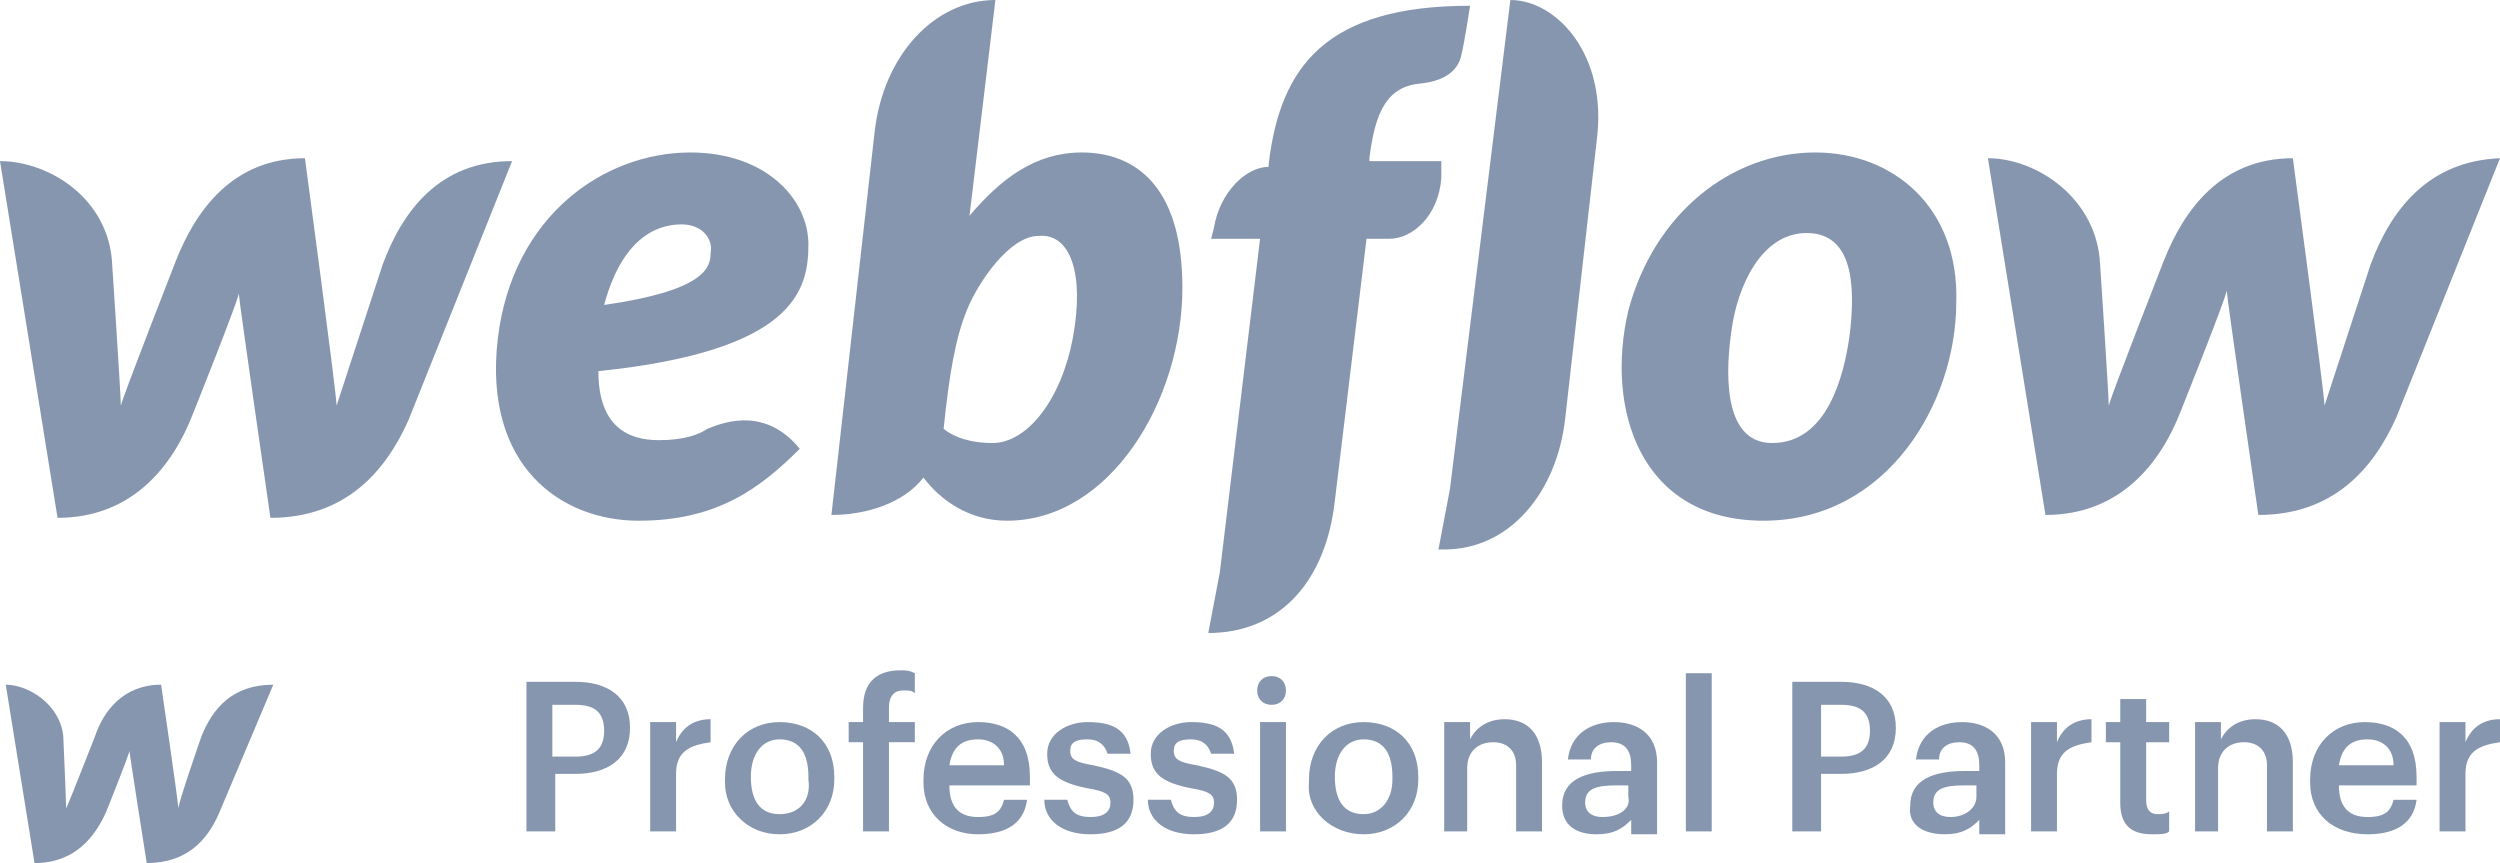
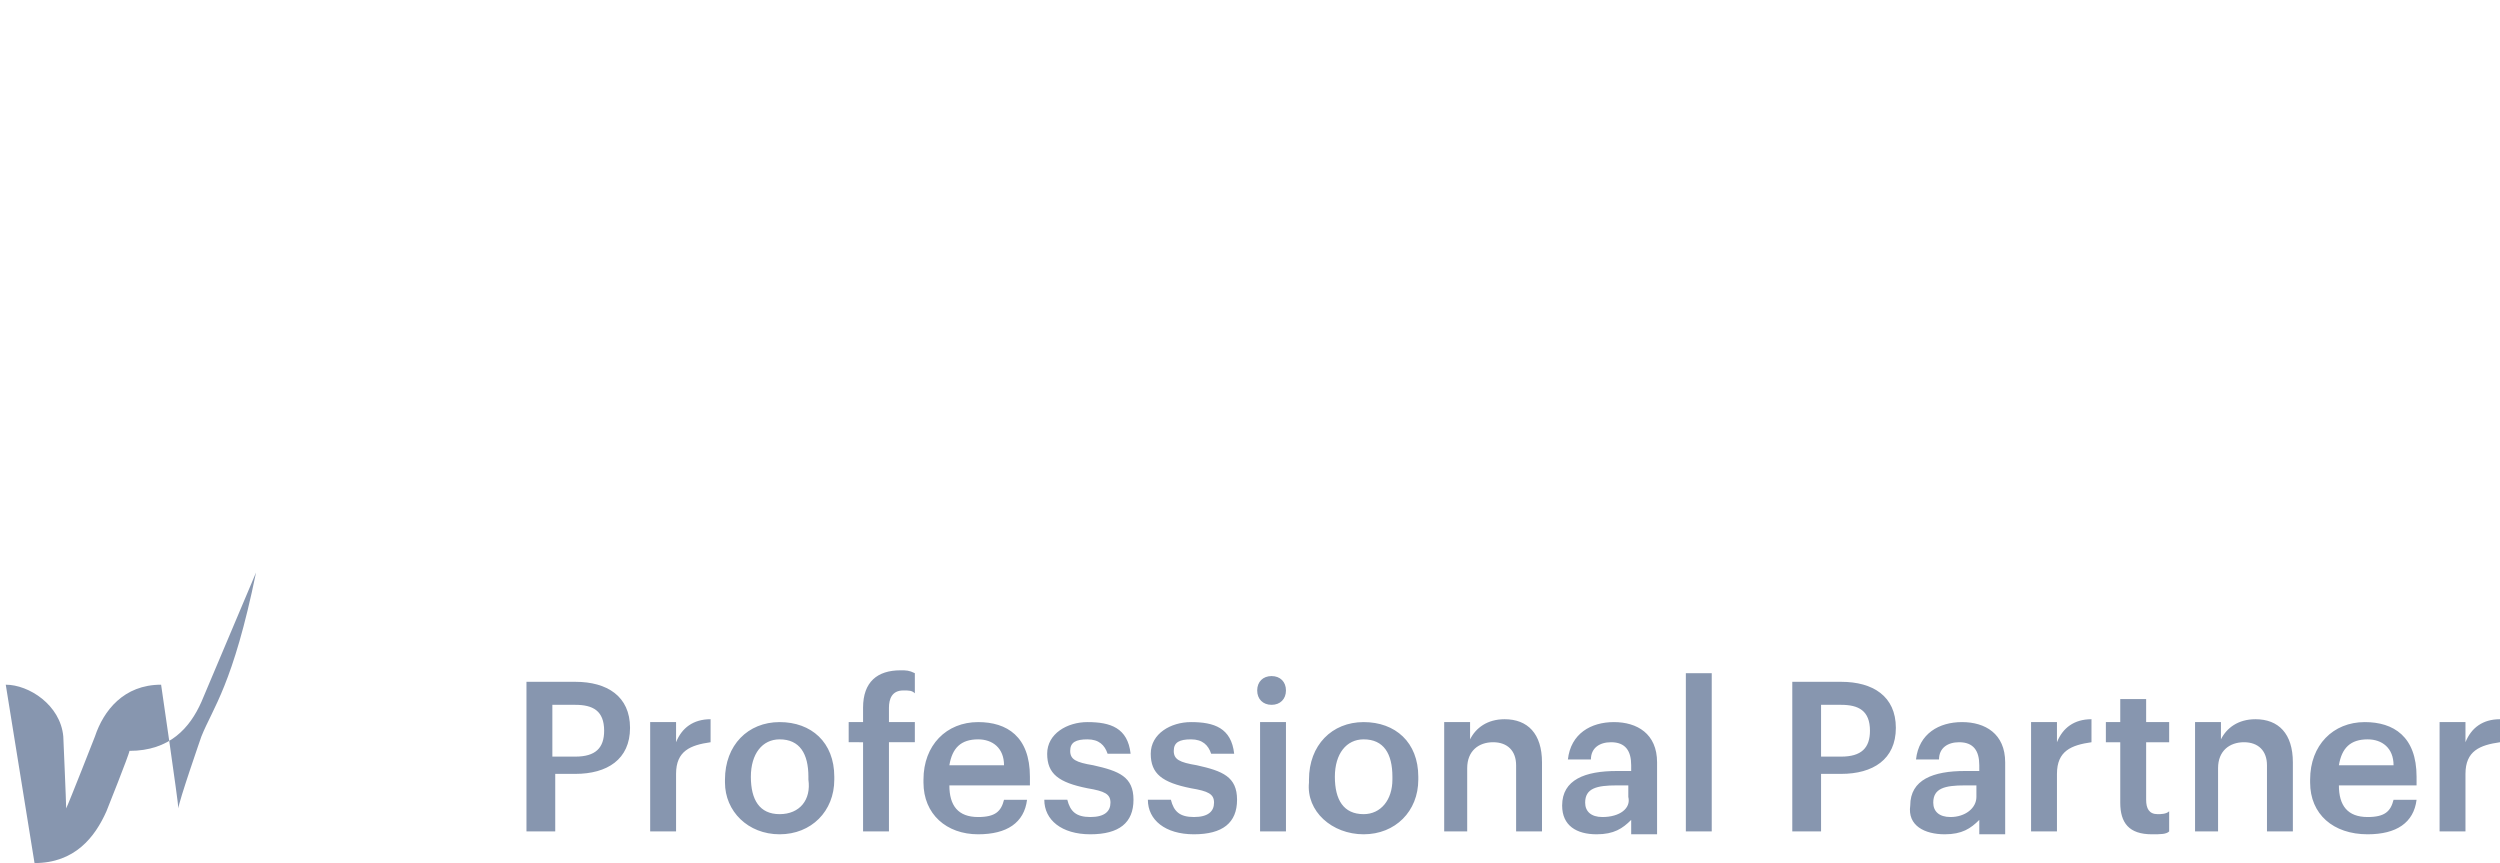
<svg xmlns="http://www.w3.org/2000/svg" xmlns:ns1="http://www.bohemiancoding.com/sketch/ns" version="1.1" id="Layer_1" x="0px" y="0px" viewBox="0 0 86.9 30" style="enable-background:new 0 0 86.9 30;" xml:space="preserve">
  <style type="text/css">
	.st0{fill-rule:evenodd;clip-rule:evenodd;fill:#8796AF;}
	.st1{fill:#8796AF;}
</style>
  <desc>Created with Sketch.</desc>
  <g id="Page-1" ns1:type="MSPage">
    <g id="webflow-white" ns1:type="MSArtboardGroup">
-       <path id="Fill-4" ns1:type="MSShapeGroup" class="st0" d="M52.5,0l-2.1,17l0,0L50,19.1c0.1,0,0.1,0,0.2,0l0,0    c2.3,0,3.9-2,4.2-4.5l1.1-9.7C55.9,1.9,54.1,0,52.5,0L52.5,0z M82.4,9.2c0,0-1.5,4.6-1.6,4.9c0-0.4-1.1-8.6-1.1-8.6    c-2.5,0-3.8,1.8-4.5,3.6c0,0-1.8,4.6-1.9,5c0-0.4-0.3-4.9-0.3-4.9c-0.1-2.3-2.2-3.7-3.9-3.7l2,12.4c2.6,0,4-1.8,4.7-3.6    c0,0,1.6-4,1.6-4.2c0,0.2,1.1,7.8,1.1,7.8c2.6,0,4-1.6,4.8-3.4l3.6-9C84.4,5.6,83.1,7.3,82.4,9.2L82.4,9.2z M64.3,11.6    c-0.2,1.5-0.8,3.8-2.7,3.8c-1.8,0-1.6-2.7-1.4-4c0.2-1.4,1-3.3,2.6-3.3C64.4,8.1,64.5,9.9,64.3,11.6L64.3,11.6z M63.1,5.3    c-2.9,0-5.6,2.1-6.5,5.5c-0.8,3.4,0.4,7.3,4.7,7.3S68,14,68,10.5C68.1,7.2,65.8,5.3,63.1,5.3L63.1,5.3z M50.1,5.6h-2.5V5.5    c0.2-1.6,0.6-2.5,1.8-2.6c0.9-0.1,1.3-0.5,1.4-1c0.1-0.4,0.3-1.7,0.3-1.7c-5,0-6.6,2.1-7,5.5v0.1l0,0c-0.8,0-1.7,0.9-1.9,2.1    l-0.1,0.4h1.7l-1.4,11.6L42,22c0.1,0,0.1,0,0.2,0c2.4-0.1,3.9-1.9,4.2-4.6l1.1-9.1h0.8c0.8,0,1.7-0.8,1.8-2.1L50.1,5.6L50.1,5.6z     M37.3,11.7c-0.4,2.2-1.6,3.7-2.8,3.7s-1.7-0.5-1.7-0.5c0.2-1.9,0.4-3.1,0.8-4.1c0.4-1,1.5-2.6,2.5-2.6    C37.2,8.1,37.7,9.5,37.3,11.7L37.3,11.7z M37.6,5.3c-1.6,0-2.8,0.9-3.9,2.2l0,0L34.6,0c-2.1,0-3.9,1.9-4.2,4.6l-1.5,13.3    c1.2,0,2.5-0.4,3.2-1.3c0.6,0.8,1.6,1.5,2.9,1.5c3.6,0,6.1-4.2,6.1-8.1C41.1,6.4,39.4,5.3,37.6,5.3L37.6,5.3z M13.3,9.2    c0,0-1.5,4.6-1.6,4.9c0-0.4-1.1-8.6-1.1-8.6c-2.5,0-3.8,1.8-4.5,3.6c0,0-1.8,4.6-1.9,5c0-0.4-0.3-4.9-0.3-4.9    C3.8,6.9,1.7,5.6,0,5.6L2,18c2.6,0,4-1.8,4.7-3.6c0,0,1.6-4,1.6-4.2c0,0.2,1.1,7.8,1.1,7.8c2.6,0,4-1.6,4.8-3.4l3.6-9    C15.3,5.6,14,7.3,13.3,9.2L13.3,9.2z M24.7,8.8c0,0.5-0.2,1.3-3.7,1.8c0.7-2.6,2.1-2.8,2.7-2.8C24.4,7.8,24.8,8.3,24.7,8.8    L24.7,8.8z M28.1,8.5c0-1.6-1.5-3.2-4.1-3.2c-3,0-6.2,2.2-6.7,6.5c-0.5,4.4,2.2,6.3,4.9,6.3s4.2-1.1,5.6-2.5    c-1.3-1.6-2.9-0.8-3.2-0.7c-0.3,0.2-0.8,0.4-1.7,0.4c-1.1,0-2.1-0.5-2.1-2.4C27.6,12.2,28.1,10.1,28.1,8.5L28.1,8.5z" />
-     </g>
+       </g>
  </g>
-   <path class="st1" d="M7,25.6c0,0-0.8,2.3-0.8,2.5c0-0.2-0.6-4.3-0.6-4.3c-1.3,0-2,0.9-2.3,1.8c0,0-0.9,2.3-1,2.5  c0-0.2-0.1-2.5-0.1-2.5c-0.1-1.1-1.2-1.8-2-1.8L1.2,30c1.4,0,2.1-0.9,2.5-1.8c0,0,0.8-2,0.8-2.1c0,0.1,0.6,3.9,0.6,3.9  c1.4,0,2.1-0.8,2.5-1.7l1.9-4.5C8.1,23.8,7.4,24.6,7,25.6z" />
+   <path class="st1" d="M7,25.6c0,0-0.8,2.3-0.8,2.5c0-0.2-0.6-4.3-0.6-4.3c-1.3,0-2,0.9-2.3,1.8c0,0-0.9,2.3-1,2.5  c0-0.2-0.1-2.5-0.1-2.5c-0.1-1.1-1.2-1.8-2-1.8L1.2,30c1.4,0,2.1-0.9,2.5-1.8c0,0,0.8-2,0.8-2.1c1.4,0,2.1-0.8,2.5-1.7l1.9-4.5C8.1,23.8,7.4,24.6,7,25.6z" />
  <path class="st1" d="M18.3,28.9h1v-2H20c1.1,0,1.9-0.5,1.9-1.6v0c0-1.1-0.8-1.6-1.9-1.6h-1.7V28.9z M19.2,26.3v-1.8H20  c0.6,0,1,0.2,1,0.9v0c0,0.6-0.3,0.9-1,0.9H19.2z M22.6,28.9h0.9v-2c0-0.8,0.5-1,1.2-1.1v-0.8c-0.6,0-1,0.3-1.2,0.8v-0.7h-0.9V28.9z   M27.1,28.3c-0.7,0-1-0.5-1-1.3V27c0-0.8,0.4-1.3,1-1.3c0.7,0,1,0.5,1,1.3v0.1C28.2,27.8,27.8,28.3,27.1,28.3z M27.1,29  c1.1,0,1.9-0.8,1.9-1.9V27c0-1.2-0.8-1.9-1.9-1.9c-1.1,0-1.9,0.8-1.9,2v0.1C25.2,28.2,26,29,27.1,29z M30,28.9h0.9v-3.1h0.9v-0.7  h-0.9v-0.5c0-0.3,0.1-0.6,0.5-0.6c0.2,0,0.3,0,0.4,0.1v-0.7c-0.2-0.1-0.3-0.1-0.5-0.1c-0.8,0-1.3,0.4-1.3,1.3v0.5h-0.5v0.7H30V28.9z   M34,29c1,0,1.6-0.4,1.7-1.2h-0.8c-0.1,0.4-0.3,0.6-0.9,0.6c-0.7,0-1-0.4-1-1.1h2.8V27c0-1.4-0.8-1.9-1.8-1.9c-1.1,0-1.9,0.8-1.9,2  v0.1C32.1,28.3,32.9,29,34,29z M33,26.6c0.1-0.6,0.4-0.9,1-0.9c0.5,0,0.9,0.3,0.9,0.9H33z M37.9,29c1,0,1.5-0.4,1.5-1.2  c0-0.8-0.5-1-1.4-1.2c-0.6-0.1-0.8-0.2-0.8-0.5c0-0.3,0.2-0.4,0.6-0.4c0.4,0,0.6,0.2,0.7,0.5h0.8c-0.1-0.9-0.7-1.1-1.5-1.1  c-0.7,0-1.4,0.4-1.4,1.1c0,0.7,0.4,1,1.4,1.2c0.6,0.1,0.8,0.2,0.8,0.5c0,0.3-0.2,0.5-0.7,0.5c-0.5,0-0.7-0.2-0.8-0.6h-0.8  C36.3,28.5,36.9,29,37.9,29z M41.5,29c1,0,1.5-0.4,1.5-1.2c0-0.8-0.5-1-1.4-1.2c-0.6-0.1-0.8-0.2-0.8-0.5c0-0.3,0.2-0.4,0.6-0.4  c0.4,0,0.6,0.2,0.7,0.5h0.8c-0.1-0.9-0.7-1.1-1.5-1.1c-0.7,0-1.4,0.4-1.4,1.1c0,0.7,0.4,1,1.4,1.2c0.6,0.1,0.8,0.2,0.8,0.5  c0,0.3-0.2,0.5-0.7,0.5c-0.5,0-0.7-0.2-0.8-0.6h-0.8C39.9,28.5,40.5,29,41.5,29z M43.8,28.9h0.9v-3.8h-0.9V28.9z M44.2,24.5  c0.3,0,0.5-0.2,0.5-0.5c0-0.3-0.2-0.5-0.5-0.5c-0.3,0-0.5,0.2-0.5,0.5C43.7,24.3,43.9,24.5,44.2,24.5z M47.4,28.3  c-0.7,0-1-0.5-1-1.3V27c0-0.8,0.4-1.3,1-1.3c0.7,0,1,0.5,1,1.3v0.1C48.4,27.8,48,28.3,47.4,28.3z M47.4,29c1.1,0,1.9-0.8,1.9-1.9V27  c0-1.2-0.8-1.9-1.9-1.9c-1.1,0-1.9,0.8-1.9,2v0.1C45.4,28.2,46.3,29,47.4,29z M50.1,28.9H51v-2.2c0-0.6,0.4-0.9,0.9-0.9  c0.5,0,0.8,0.3,0.8,0.8v2.3h0.9v-2.4c0-1-0.5-1.5-1.3-1.5c-0.6,0-1,0.3-1.2,0.7v-0.6h-0.9V28.9z M55.5,29c0.6,0,0.9-0.2,1.2-0.5v0.5  h0.9v-2.5c0-1-0.7-1.4-1.5-1.4c-0.8,0-1.5,0.4-1.6,1.3h0.8c0-0.4,0.3-0.6,0.7-0.6c0.5,0,0.7,0.3,0.7,0.8v0.2h-0.5  c-1.1,0-1.9,0.3-1.9,1.2C54.3,28.7,54.8,29,55.5,29z M55.7,28.4c-0.4,0-0.6-0.2-0.6-0.5c0-0.5,0.4-0.6,1.1-0.6h0.4v0.4  C56.7,28.1,56.3,28.4,55.7,28.4z M58.6,28.9h0.9v-5.5h-0.9V28.9z M62.3,28.9h1v-2H64c1.1,0,1.9-0.5,1.9-1.6v0c0-1.1-0.8-1.6-1.9-1.6  h-1.7V28.9z M63.3,26.3v-1.8H64c0.6,0,1,0.2,1,0.9v0c0,0.6-0.3,0.9-1,0.9H63.3z M67.6,29c0.6,0,0.9-0.2,1.2-0.5v0.5h0.9v-2.5  c0-1-0.7-1.4-1.5-1.4s-1.5,0.4-1.6,1.3h0.8c0-0.4,0.3-0.6,0.7-0.6c0.5,0,0.7,0.3,0.7,0.8v0.2h-0.5c-1.1,0-1.9,0.3-1.9,1.2  C66.3,28.7,66.9,29,67.6,29z M67.8,28.4c-0.4,0-0.6-0.2-0.6-0.5c0-0.5,0.4-0.6,1.1-0.6h0.4v0.4C68.7,28.1,68.3,28.4,67.8,28.4z   M70.6,28.9h0.9v-2c0-0.8,0.5-1,1.2-1.1v-0.8c-0.6,0-1,0.3-1.2,0.8v-0.7h-0.9V28.9z M74.8,29c0.3,0,0.5,0,0.6-0.1v-0.7  c-0.1,0.1-0.3,0.1-0.4,0.1c-0.3,0-0.4-0.2-0.4-0.5v-2h0.8v-0.7h-0.8v-0.8h-0.9v0.8h-0.5v0.7h0.5v2.1C73.7,28.6,74,29,74.8,29z   M76.2,28.9h0.9v-2.2c0-0.6,0.4-0.9,0.9-0.9c0.5,0,0.8,0.3,0.8,0.8v2.3h0.9v-2.4c0-1-0.5-1.5-1.3-1.5c-0.6,0-1,0.3-1.2,0.7v-0.6  h-0.9V28.9z M82.3,29c1,0,1.6-0.4,1.7-1.2h-0.8c-0.1,0.4-0.3,0.6-0.9,0.6c-0.7,0-1-0.4-1-1.1H84V27c0-1.4-0.8-1.9-1.8-1.9  c-1.1,0-1.9,0.8-1.9,2v0.1C80.3,28.3,81.1,29,82.3,29z M81.3,26.6c0.1-0.6,0.4-0.9,1-0.9c0.5,0,0.9,0.3,0.9,0.9H81.3z M84.8,28.9  h0.9v-2c0-0.8,0.5-1,1.2-1.1v-0.8c-0.6,0-1,0.3-1.2,0.8v-0.7h-0.9V28.9z" />
</svg>